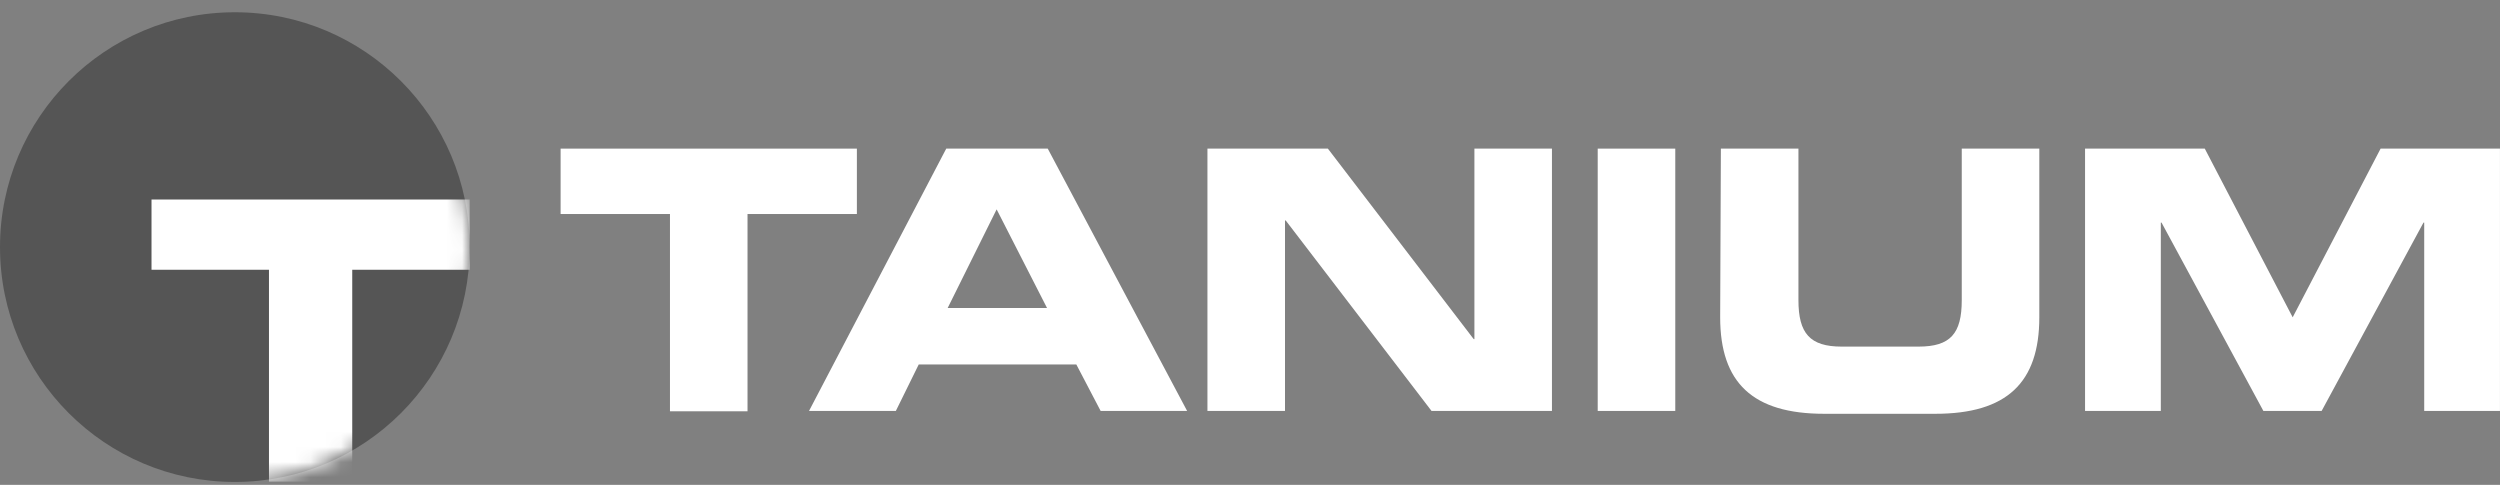
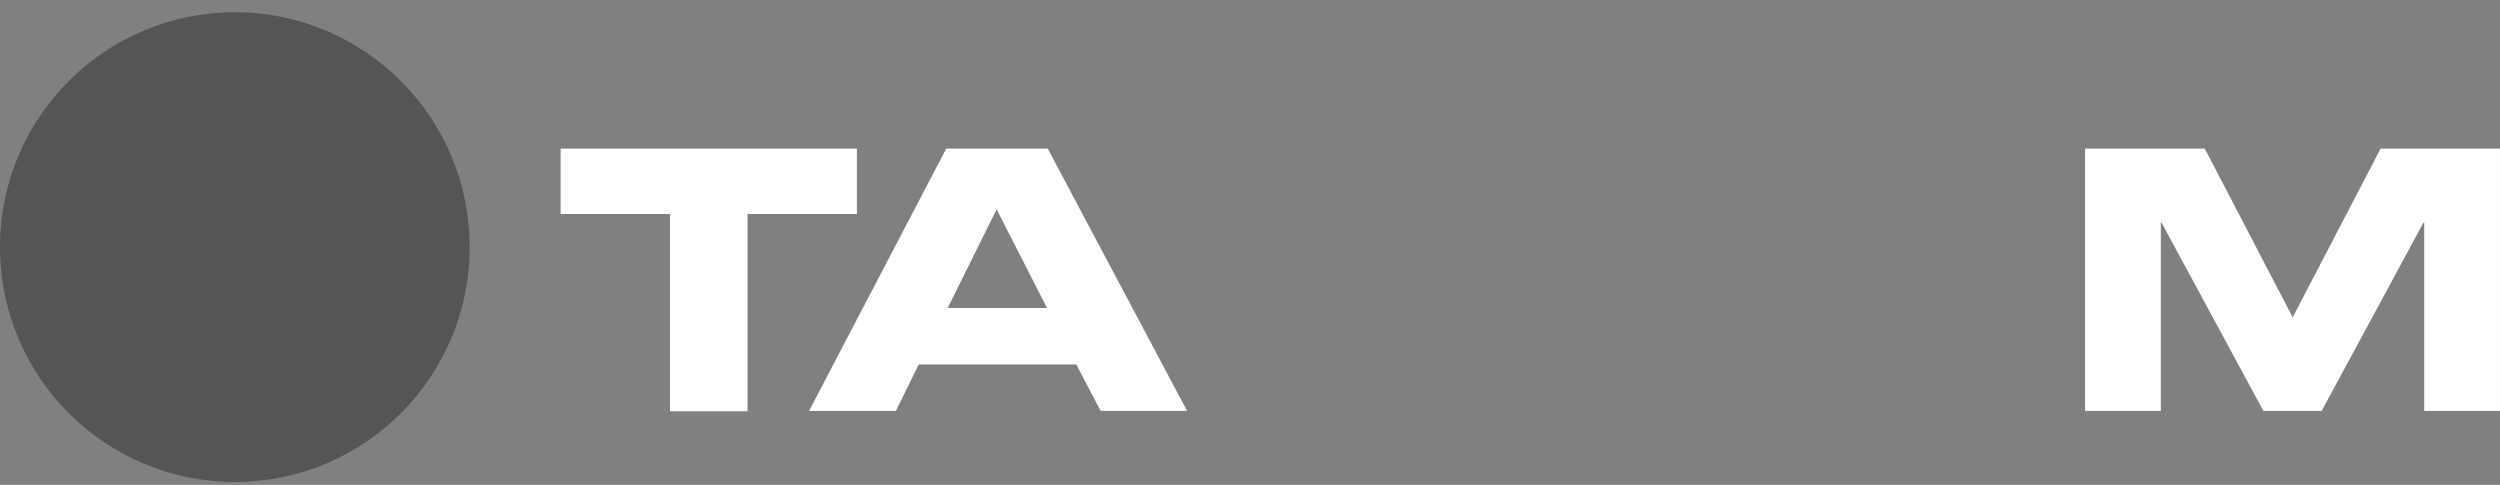
<svg xmlns="http://www.w3.org/2000/svg" width="165" height="32" viewBox="0 0 165 32" fill="none">
  <rect x="0" y="0" width="165" height="32" fill="#808080" stroke="none" />
  <path d="M37 9.809V14.125H44.218V27.145H49.336V14.125H56.554V9.809H37Z" fill="white" />
  <path d="M65.778 13.818L69.104 20.328H62.546L65.778 13.818ZM62.452 9.809L53.395 27.122H59.126L60.636 24.055H71.038L72.642 27.122H78.35L69.151 9.809H62.452Z" fill="white" />
-   <path d="M97.311 9.809V22.381H97.264L87.64 9.809H79.691V27.122H84.81V14.55H84.857L94.481 27.122H102.429V9.809H97.311Z" fill="white" />
-   <path d="M110.568 9.809H105.449V27.122H110.568V9.809Z" fill="white" />
-   <path d="M113.578 9.809H118.697V19.81C118.697 22.003 119.452 22.876 121.551 22.876H126.622C128.721 22.876 129.476 22.027 129.476 19.81V9.809H134.595V20.942C134.595 25.258 132.448 27.31 127.731 27.31H120.395C115.678 27.31 113.531 25.258 113.531 20.942L113.578 9.809Z" fill="white" />
  <path d="M137.637 9.809H145.515L151.317 20.942L157.12 9.809H164.998V27.122H159.998V14.691H159.95L153.228 27.122H149.383L142.661 14.691H142.614V27.122H137.613V9.809H137.637Z" fill="white" />
  <circle cx="15.5" cy="16.309" r="15.5" fill="#555555" />
  <mask id="mask0_1934_2227" style="mask-type:alpha" maskUnits="userSpaceOnUse" x="0" y="0" width="31" height="32">
-     <circle cx="15.5" cy="16.309" r="15.5" fill="#555555" />
-   </mask>
+     </mask>
  <g mask="url(#mask0_1934_2227)">
    <path d="M10 13.168V17.804H17.752V31.787H23.248V17.804H31V13.168H10Z" fill="white" />
  </g>
</svg>